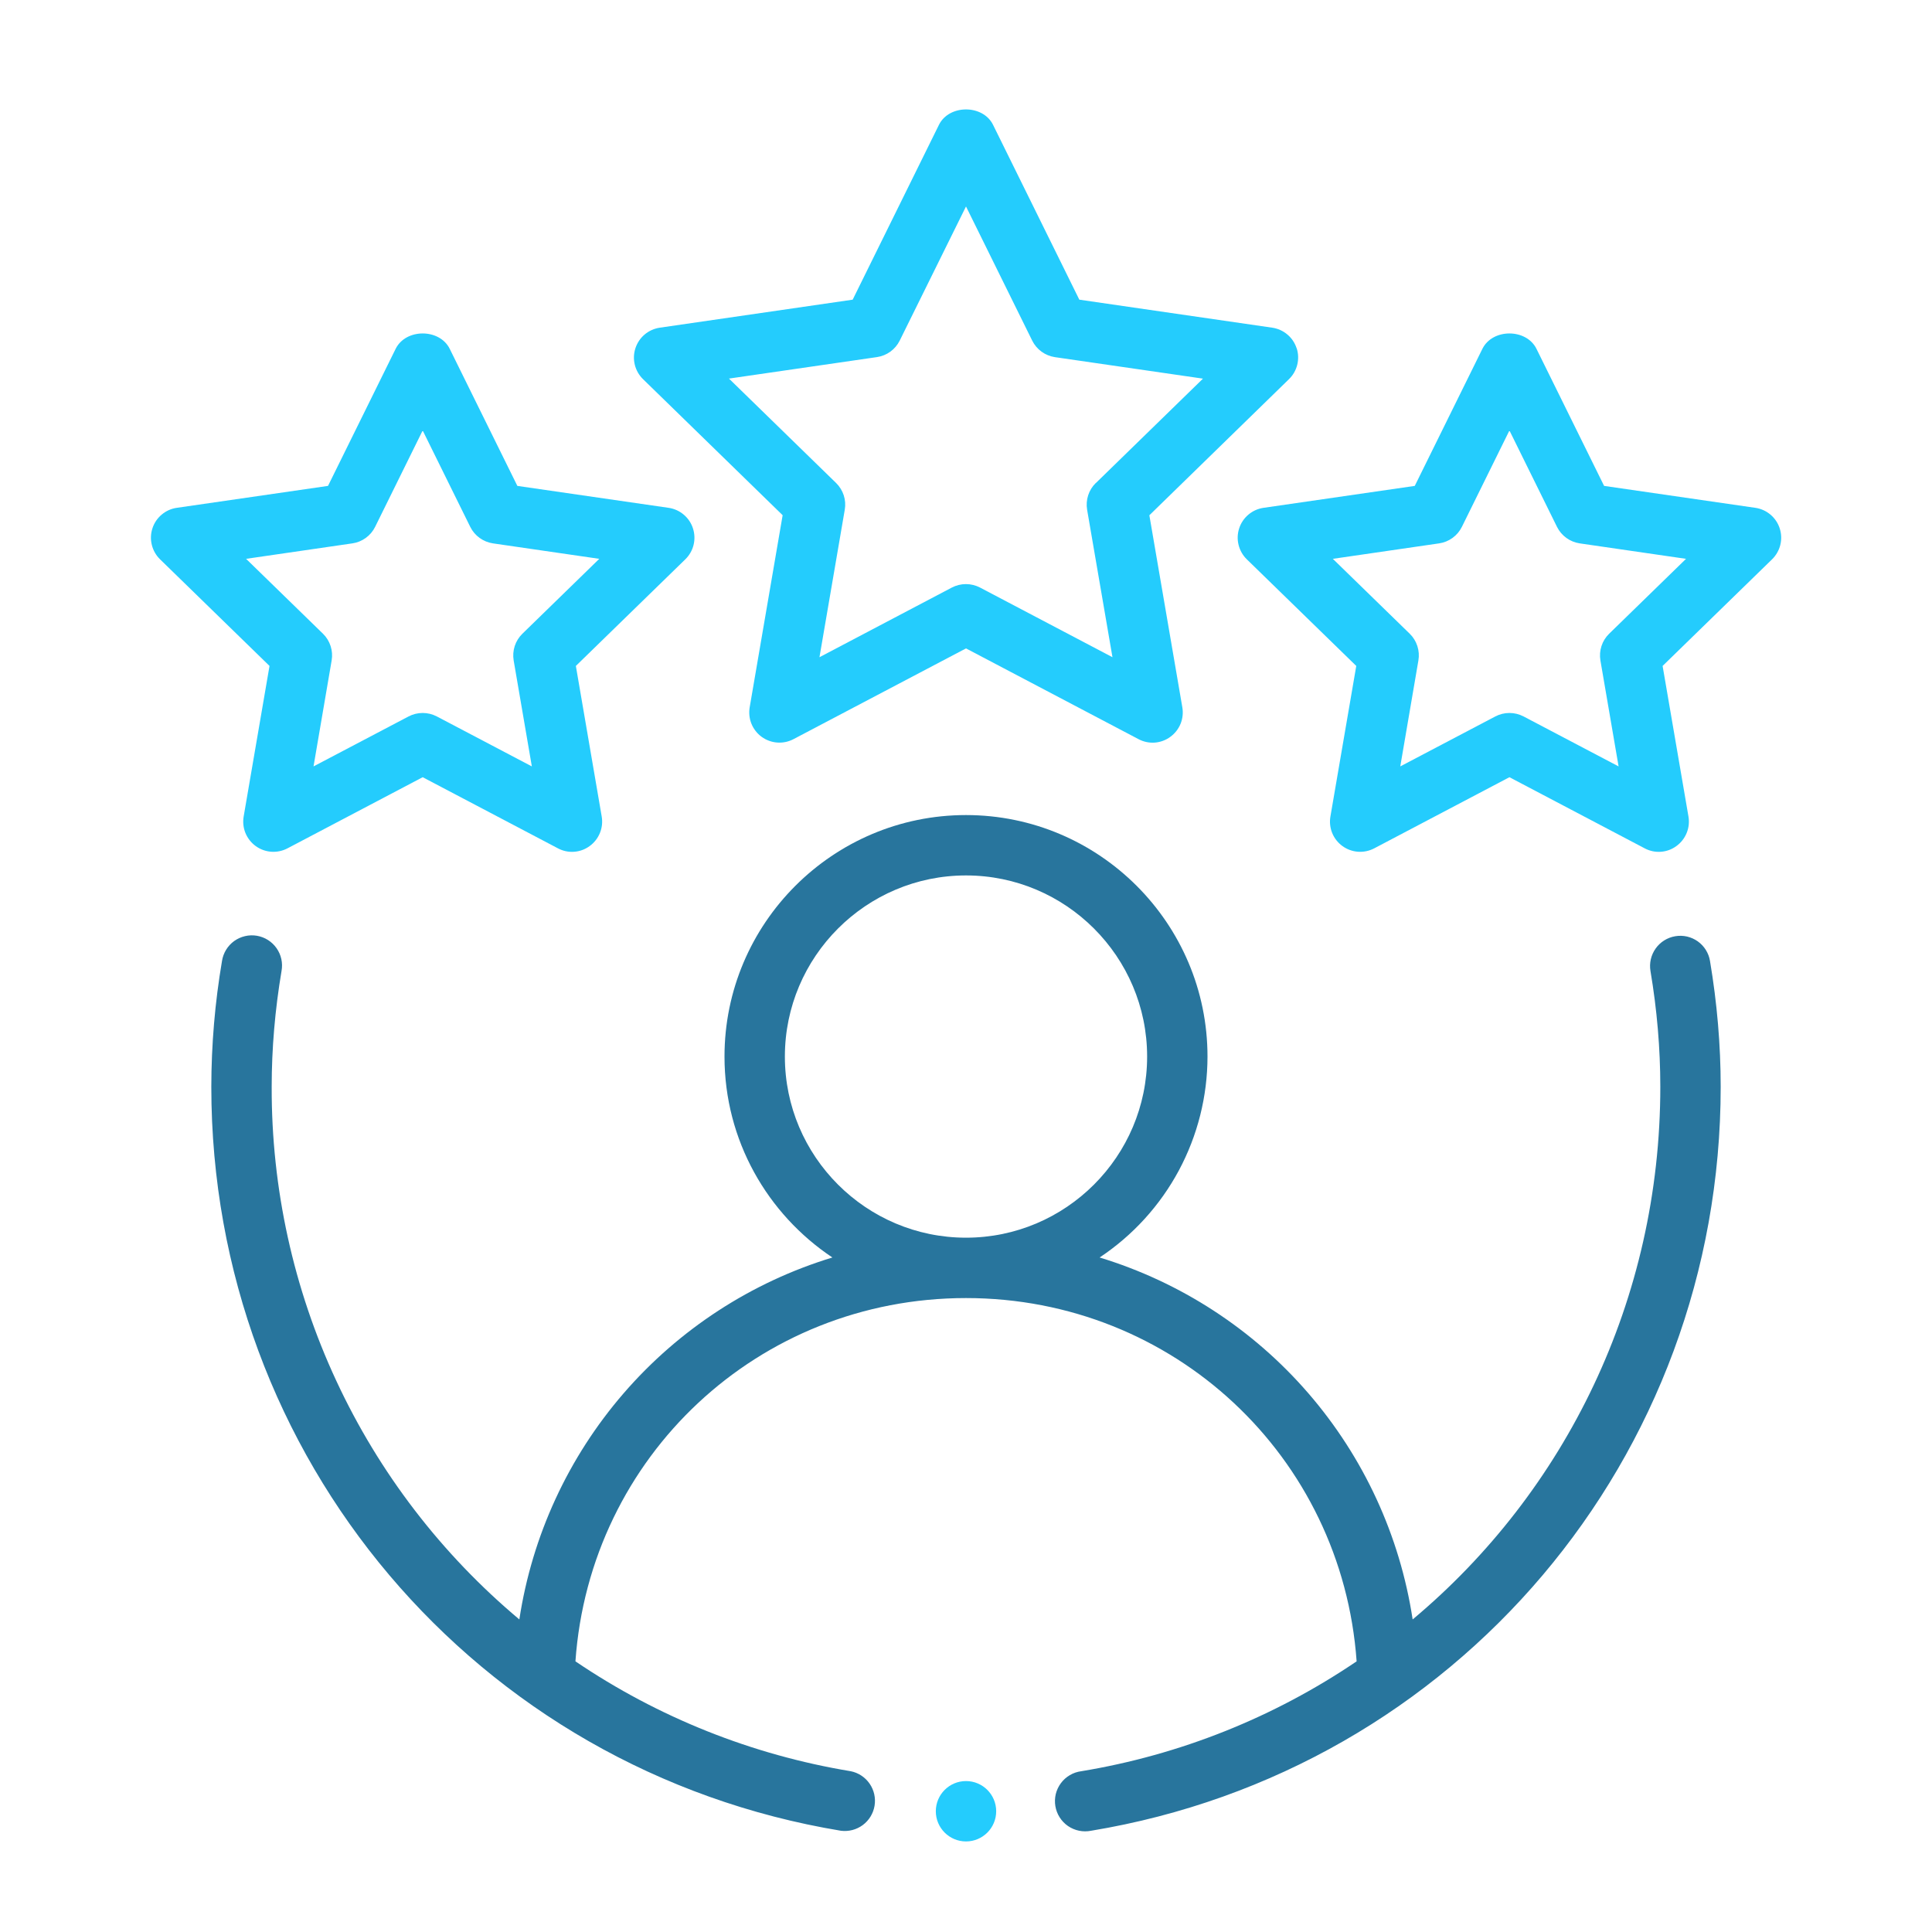
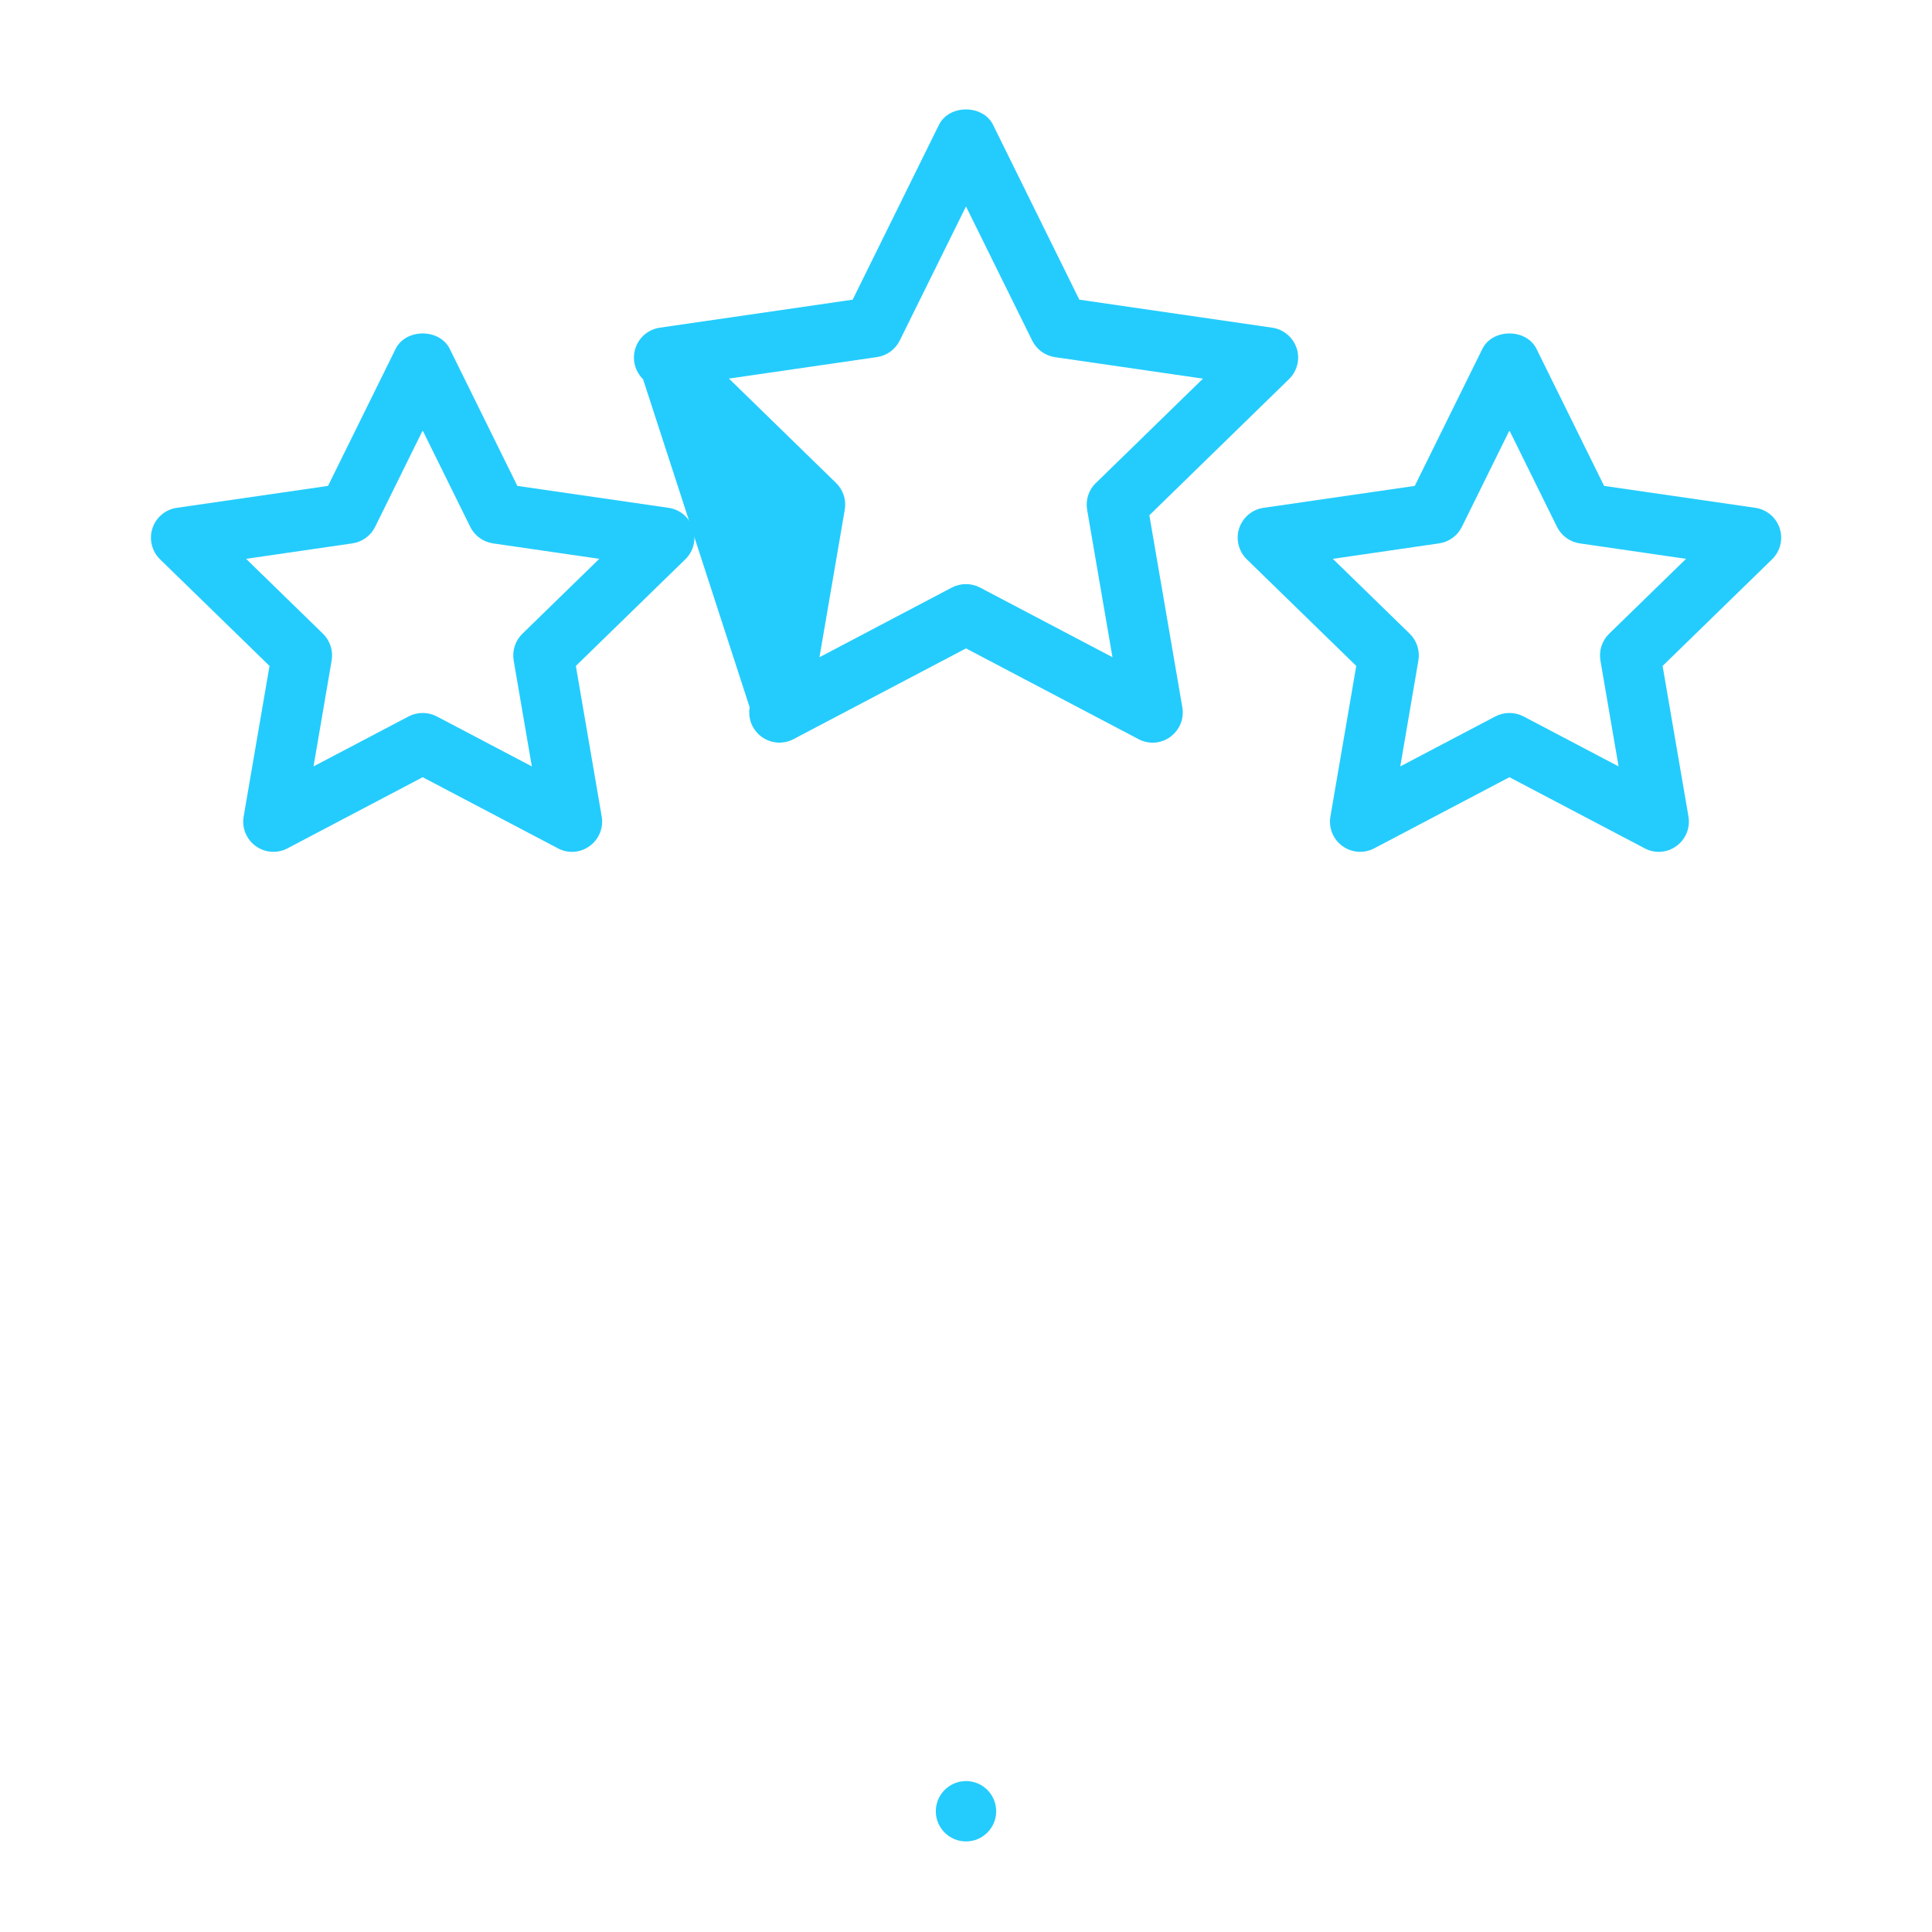
<svg xmlns="http://www.w3.org/2000/svg" width="64" height="64" viewBox="0 0 64 64" fill="none">
-   <path fill-rule="evenodd" clip-rule="evenodd" d="M55.494 31.014C55.233 31.058 54.999 31.204 54.846 31.42C54.692 31.636 54.63 31.904 54.674 32.166C54.89 33.446 55 34.736 55 36C55 43.048 51.86 49.41 46.796 53.646C46.374 50.873 45.176 48.276 43.341 46.154C41.507 44.033 39.109 42.473 36.426 41.656C37.524 40.927 38.425 39.938 39.049 38.777C39.672 37.616 39.999 36.318 40 35C40 30.588 36.412 27 32 27C27.588 27 24 30.588 24 35C24 37.776 25.422 40.22 27.574 41.656C24.891 42.473 22.494 44.033 20.659 46.154C18.824 48.276 17.626 50.873 17.204 53.646C14.626 51.486 12.555 48.786 11.138 45.736C9.72 42.687 8.99 39.363 9 36C9 34.736 9.11 33.448 9.326 32.166C9.35 32.036 9.348 31.902 9.32 31.772C9.292 31.642 9.238 31.52 9.162 31.411C9.086 31.302 8.989 31.21 8.877 31.139C8.765 31.068 8.639 31.02 8.509 30.998C8.378 30.976 8.244 30.98 8.115 31.011C7.986 31.041 7.864 31.097 7.756 31.174C7.649 31.252 7.558 31.351 7.489 31.464C7.42 31.577 7.374 31.703 7.354 31.834C7.12 33.21 7.002 34.604 7 36C7 48.28 15.772 58.646 27.856 60.646C28.113 60.679 28.373 60.611 28.581 60.457C28.789 60.302 28.929 60.073 28.971 59.817C29.013 59.562 28.955 59.3 28.807 59.086C28.66 58.873 28.436 58.725 28.182 58.674C24.915 58.134 21.803 56.892 19.062 55.034C19.54 48.248 25.12 43 32 43C38.88 43 44.458 48.248 44.94 55.034C42.198 56.893 39.086 58.135 35.818 58.674C35.685 58.691 35.556 58.735 35.441 58.803C35.325 58.871 35.224 58.961 35.144 59.069C35.064 59.177 35.006 59.3 34.974 59.43C34.943 59.561 34.938 59.696 34.96 59.829C34.982 59.961 35.03 60.088 35.102 60.201C35.174 60.315 35.268 60.413 35.378 60.489C35.489 60.565 35.614 60.618 35.745 60.645C35.877 60.672 36.012 60.672 36.144 60.646C48.228 58.646 57 48.282 57 36C57 34.624 56.88 33.222 56.646 31.834C56.625 31.704 56.578 31.58 56.508 31.468C56.439 31.357 56.348 31.26 56.241 31.184C56.134 31.108 56.013 31.054 55.884 31.024C55.756 30.995 55.623 30.992 55.494 31.014ZM26 35C26 31.692 28.692 29 32 29C35.308 29 38 31.692 38 35C38 38.308 35.308 41 32 41C28.692 41 26 38.308 26 35Z" fill="#28759D" />
  <path fill-rule="evenodd" clip-rule="evenodd" d="M8.072 27.046C8.04 27.23 8.06 27.42 8.13 27.593C8.201 27.766 8.318 27.916 8.469 28.026C8.62 28.136 8.799 28.202 8.986 28.215C9.172 28.228 9.359 28.189 9.524 28.102L14.002 25.746L18.482 28.102C18.647 28.19 18.833 28.23 19.019 28.216C19.205 28.203 19.384 28.137 19.534 28.026C19.685 27.916 19.803 27.766 19.873 27.593C19.944 27.42 19.964 27.23 19.932 27.046L19.076 22.06L22.7 18.53C22.834 18.4 22.93 18.235 22.975 18.053C23.02 17.872 23.013 17.681 22.955 17.503C22.898 17.325 22.791 17.167 22.648 17.047C22.505 16.926 22.331 16.848 22.146 16.822L17.138 16.096L14.898 11.556C14.562 10.876 13.442 10.876 13.106 11.556L10.866 16.096L5.858 16.822C5.673 16.848 5.499 16.926 5.356 17.047C5.213 17.167 5.106 17.325 5.049 17.503C4.991 17.681 4.984 17.872 5.03 18.053C5.075 18.235 5.17 18.4 5.304 18.53L8.928 22.06L8.072 27.046ZM8.152 18.512L11.672 18C11.833 17.977 11.985 17.915 12.116 17.82C12.248 17.725 12.354 17.599 12.426 17.454L14.002 14.26L15.578 17.454C15.65 17.599 15.756 17.724 15.887 17.819C16.018 17.914 16.17 17.976 16.33 18L19.852 18.512L17.304 20.994C17.188 21.107 17.101 21.247 17.051 21.401C17.001 21.556 16.989 21.72 17.016 21.88L17.618 25.388L14.468 23.732C14.324 23.657 14.164 23.618 14.002 23.618C13.84 23.618 13.68 23.657 13.536 23.732L10.386 25.388L10.986 21.88C11.014 21.72 11.002 21.556 10.952 21.402C10.902 21.247 10.816 21.107 10.7 20.994L8.152 18.512ZM58.146 16.822L53.138 16.096L50.898 11.556C50.562 10.876 49.442 10.876 49.106 11.556L46.866 16.096L41.858 16.822C41.673 16.848 41.499 16.926 41.356 17.047C41.213 17.167 41.106 17.325 41.049 17.503C40.991 17.681 40.984 17.872 41.03 18.053C41.075 18.235 41.17 18.4 41.304 18.53L44.928 22.06L44.072 27.046C44.04 27.23 44.06 27.42 44.13 27.593C44.2 27.766 44.318 27.916 44.469 28.026C44.62 28.136 44.799 28.202 44.986 28.215C45.172 28.228 45.359 28.189 45.524 28.102L50.002 25.746L54.482 28.102C54.647 28.19 54.833 28.23 55.019 28.216C55.205 28.203 55.384 28.137 55.534 28.026C55.685 27.916 55.803 27.766 55.873 27.593C55.944 27.42 55.964 27.23 55.932 27.046L55.076 22.06L58.7 18.53C58.834 18.4 58.929 18.235 58.975 18.053C59.02 17.872 59.013 17.681 58.955 17.503C58.898 17.325 58.791 17.167 58.648 17.047C58.505 16.926 58.331 16.848 58.146 16.822ZM53.304 20.994C53.188 21.107 53.101 21.247 53.051 21.401C53.001 21.556 52.989 21.72 53.016 21.88L53.618 25.388L50.468 23.732C50.324 23.657 50.164 23.618 50.002 23.618C49.84 23.618 49.68 23.657 49.536 23.732L46.386 25.388L46.986 21.88C47.014 21.72 47.002 21.556 46.952 21.402C46.902 21.247 46.816 21.107 46.7 20.994L44.152 18.512L47.672 18C47.833 17.977 47.985 17.915 48.116 17.82C48.248 17.725 48.354 17.599 48.426 17.454L50.002 14.26L51.578 17.454C51.65 17.599 51.756 17.724 51.887 17.819C52.018 17.914 52.17 17.976 52.33 18L55.852 18.512L53.304 20.994Z" fill="#24CCFD" />
  <path d="M32 61C32.552 61 33 60.552 33 60C33 59.448 32.552 59 32 59C31.448 59 31 59.448 31 60C31 60.552 31.448 61 32 61Z" fill="#24CCFD" />
-   <path fill-rule="evenodd" clip-rule="evenodd" d="M42.952 11.537C42.895 11.359 42.789 11.201 42.646 11.081C42.503 10.96 42.329 10.882 42.144 10.855L35.754 9.927L32.896 4.135C32.56 3.455 31.44 3.455 31.104 4.135L28.246 9.927L21.856 10.855C21.672 10.882 21.498 10.96 21.355 11.08C21.213 11.2 21.107 11.358 21.049 11.536C20.991 11.713 20.984 11.903 21.029 12.085C21.074 12.266 21.169 12.431 21.302 12.561L25.926 17.067L24.834 23.431C24.803 23.615 24.823 23.804 24.893 23.977C24.964 24.15 25.081 24.3 25.232 24.41C25.384 24.519 25.562 24.585 25.749 24.598C25.935 24.611 26.121 24.572 26.286 24.485L32 21.479L37.714 24.485C37.879 24.573 38.066 24.613 38.252 24.6C38.439 24.586 38.618 24.52 38.768 24.409C38.92 24.299 39.037 24.149 39.108 23.976C39.178 23.803 39.198 23.613 39.166 23.429L38.074 17.069L42.7 12.559C42.834 12.429 42.928 12.264 42.973 12.083C43.018 11.902 43.012 11.712 42.954 11.535L42.952 11.537ZM36.047 16.407C36.097 16.252 36.184 16.112 36.3 15.999L36.302 16.001L39.85 12.543L34.946 11.831C34.786 11.807 34.634 11.745 34.503 11.65C34.372 11.555 34.266 11.43 34.194 11.285L32 6.839L29.804 11.283C29.732 11.428 29.626 11.553 29.495 11.649C29.364 11.743 29.212 11.806 29.052 11.829L24.148 12.541L27.696 15.999C27.812 16.112 27.899 16.252 27.95 16.407C28 16.561 28.012 16.725 27.984 16.885L27.146 21.771L31.532 19.463C31.676 19.388 31.836 19.349 31.998 19.349C32.16 19.349 32.32 19.388 32.464 19.463L36.852 21.771L36.012 16.885C35.985 16.725 35.997 16.561 36.047 16.407Z" fill="#24CCFD" />
+   <path fill-rule="evenodd" clip-rule="evenodd" d="M42.952 11.537C42.895 11.359 42.789 11.201 42.646 11.081C42.503 10.96 42.329 10.882 42.144 10.855L35.754 9.927L32.896 4.135C32.56 3.455 31.44 3.455 31.104 4.135L28.246 9.927L21.856 10.855C21.672 10.882 21.498 10.96 21.355 11.08C21.213 11.2 21.107 11.358 21.049 11.536C20.991 11.713 20.984 11.903 21.029 12.085C21.074 12.266 21.169 12.431 21.302 12.561L24.834 23.431C24.803 23.615 24.823 23.804 24.893 23.977C24.964 24.15 25.081 24.3 25.232 24.41C25.384 24.519 25.562 24.585 25.749 24.598C25.935 24.611 26.121 24.572 26.286 24.485L32 21.479L37.714 24.485C37.879 24.573 38.066 24.613 38.252 24.6C38.439 24.586 38.618 24.52 38.768 24.409C38.92 24.299 39.037 24.149 39.108 23.976C39.178 23.803 39.198 23.613 39.166 23.429L38.074 17.069L42.7 12.559C42.834 12.429 42.928 12.264 42.973 12.083C43.018 11.902 43.012 11.712 42.954 11.535L42.952 11.537ZM36.047 16.407C36.097 16.252 36.184 16.112 36.3 15.999L36.302 16.001L39.85 12.543L34.946 11.831C34.786 11.807 34.634 11.745 34.503 11.65C34.372 11.555 34.266 11.43 34.194 11.285L32 6.839L29.804 11.283C29.732 11.428 29.626 11.553 29.495 11.649C29.364 11.743 29.212 11.806 29.052 11.829L24.148 12.541L27.696 15.999C27.812 16.112 27.899 16.252 27.95 16.407C28 16.561 28.012 16.725 27.984 16.885L27.146 21.771L31.532 19.463C31.676 19.388 31.836 19.349 31.998 19.349C32.16 19.349 32.32 19.388 32.464 19.463L36.852 21.771L36.012 16.885C35.985 16.725 35.997 16.561 36.047 16.407Z" fill="#24CCFD" />
</svg>